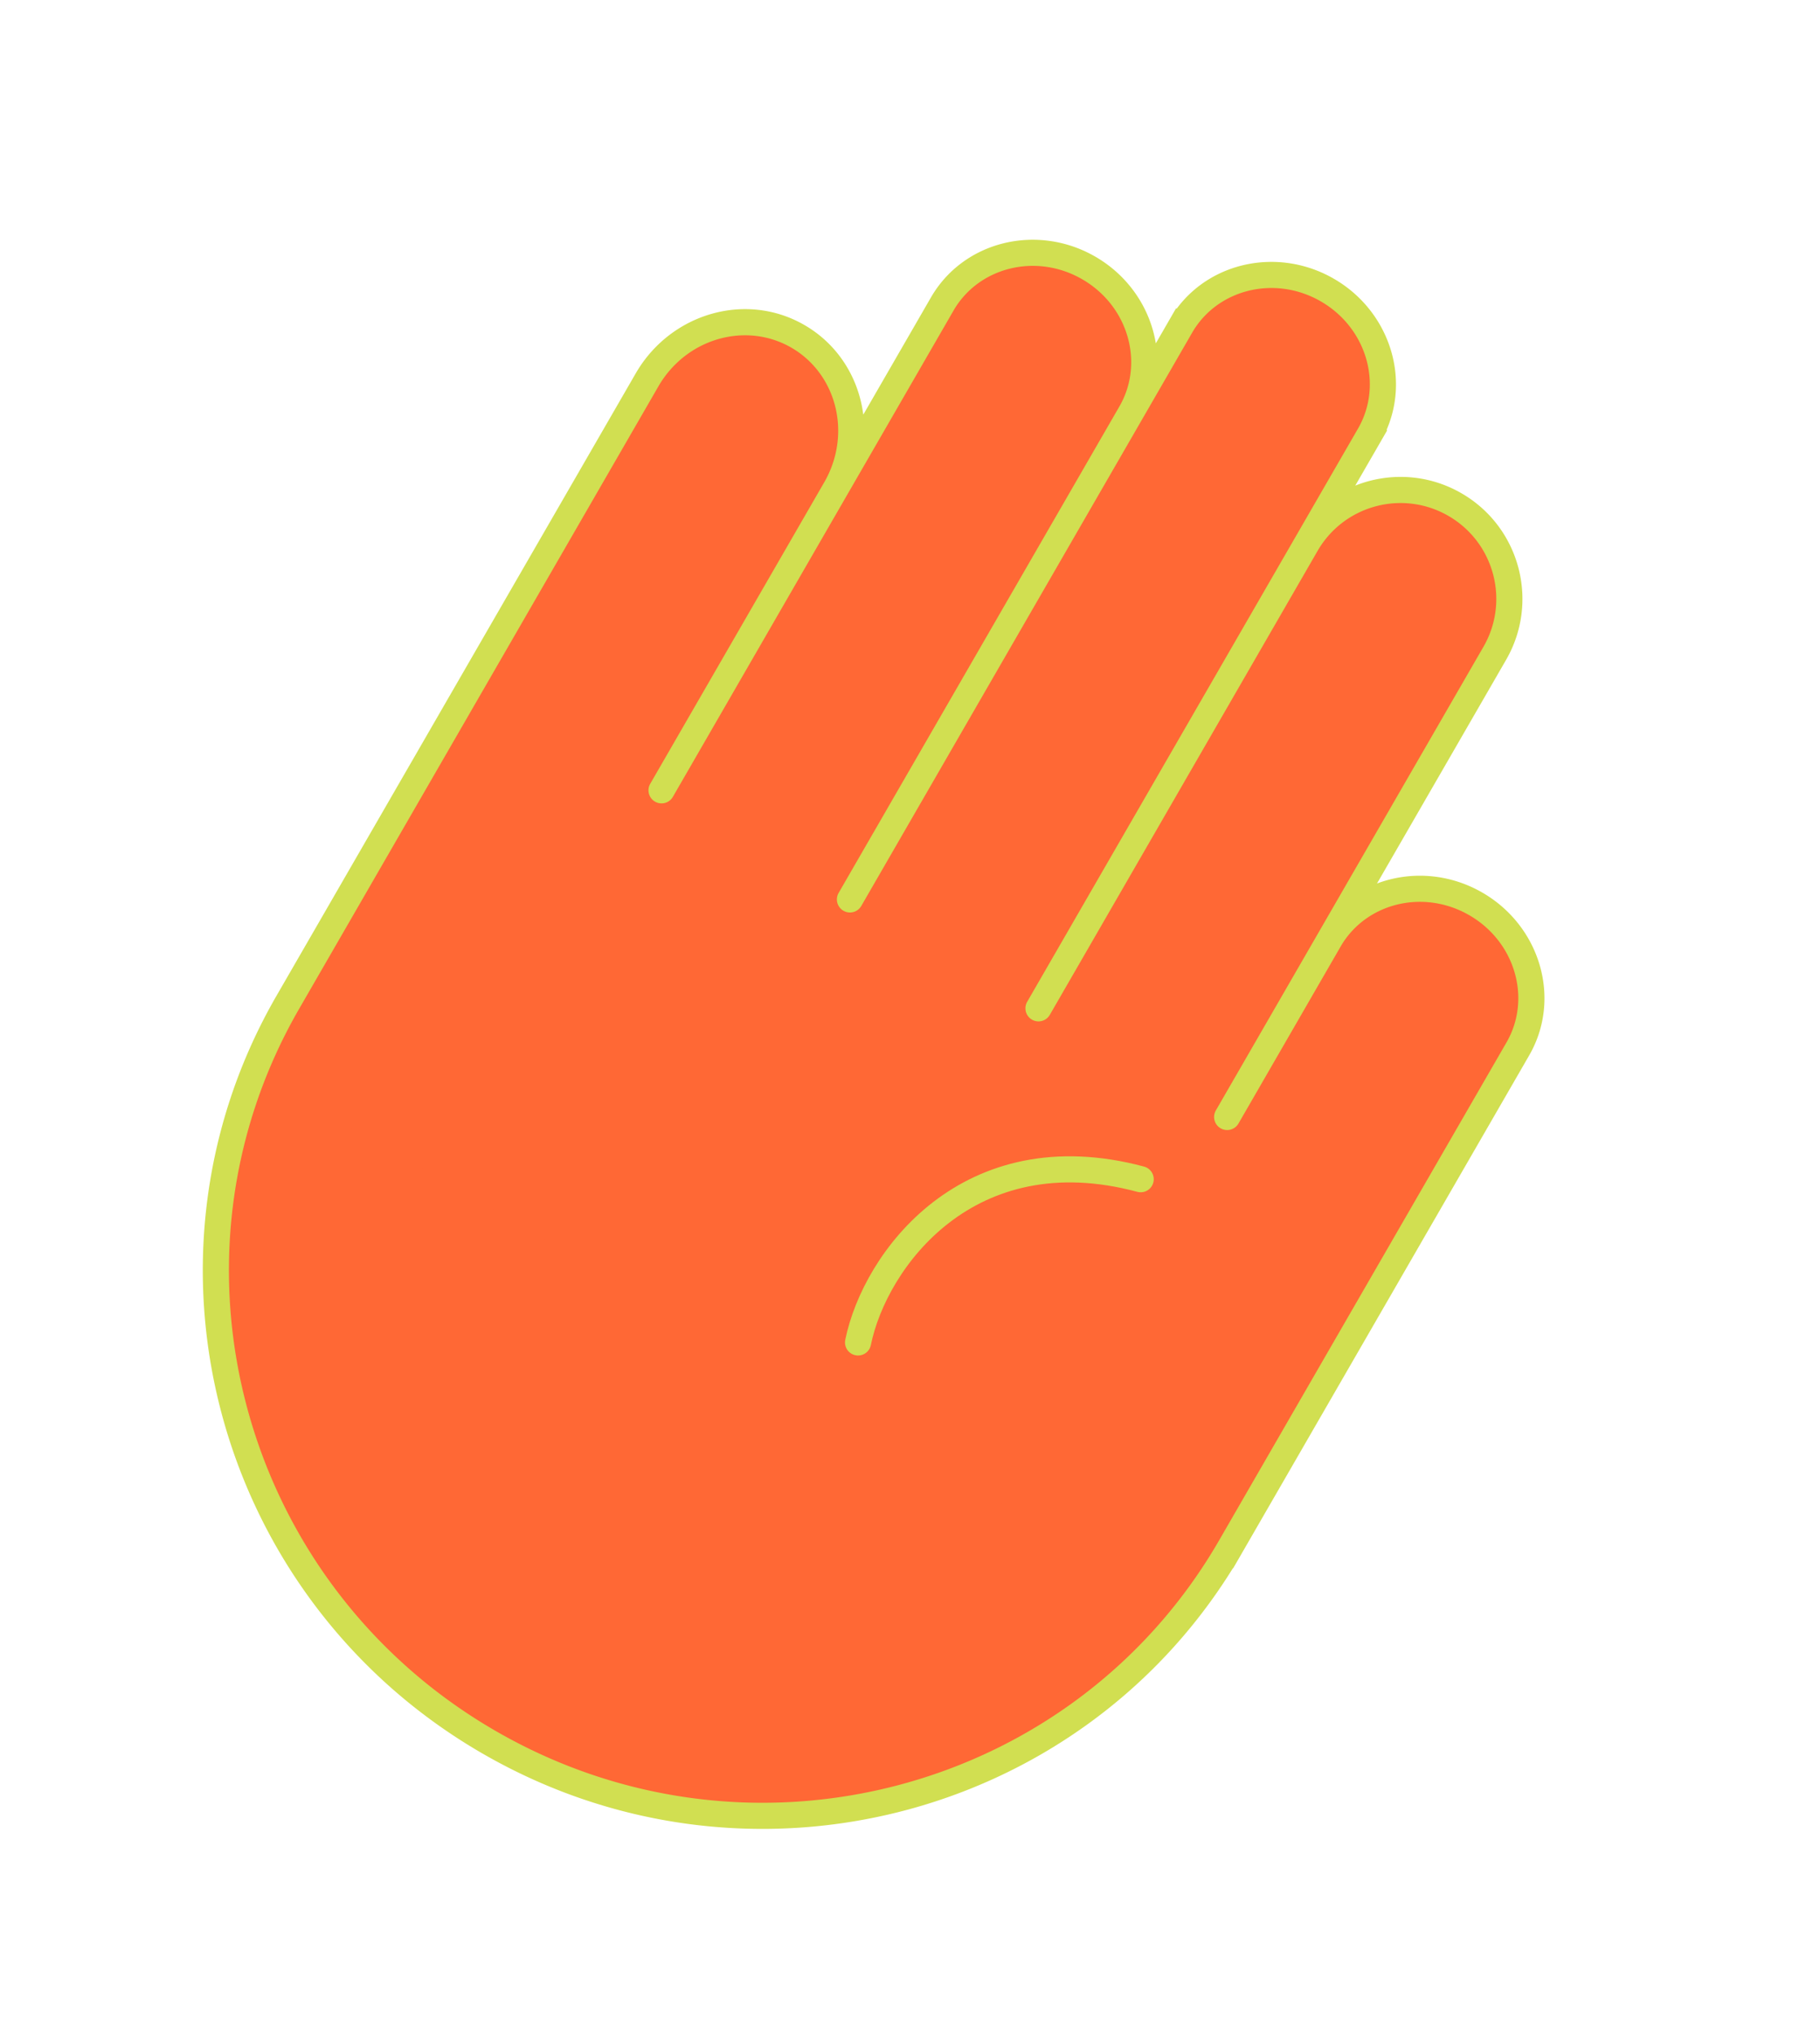
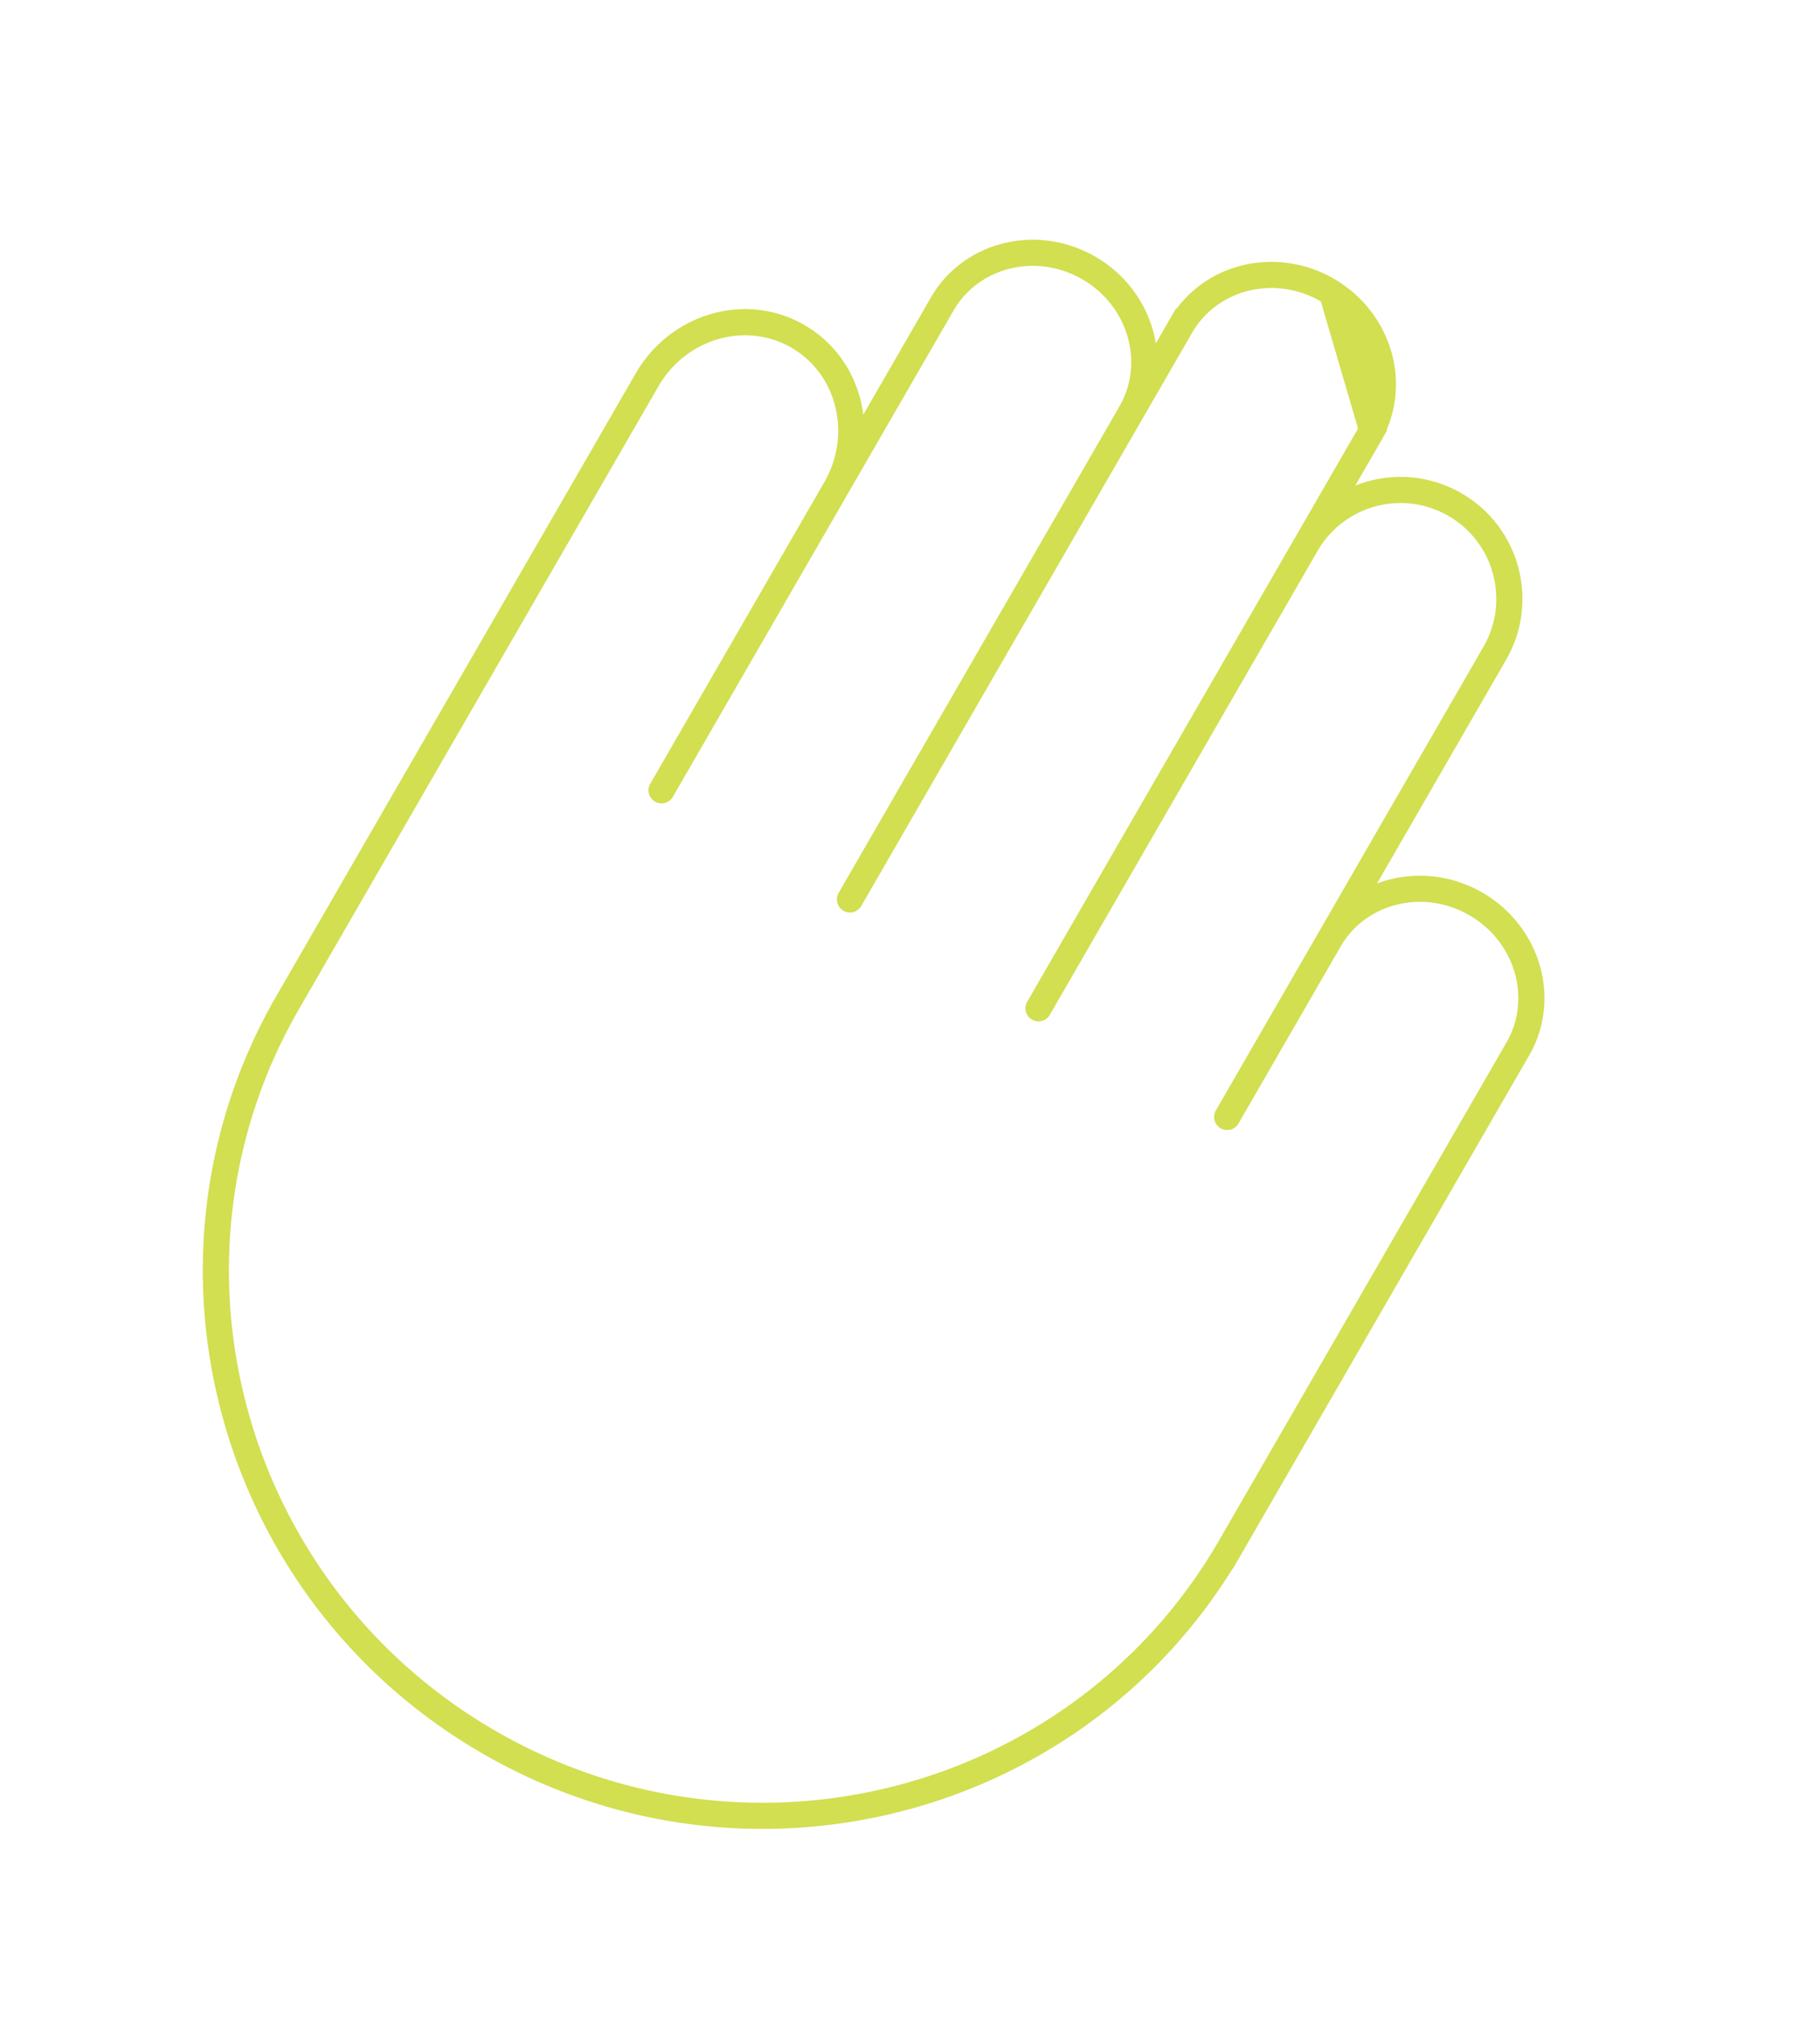
<svg xmlns="http://www.w3.org/2000/svg" width="418" height="467" fill="none">
-   <path d="M192.766 112.736c-6.904 11.958-22.193 16.055-34.151 9.151-11.957-6.903-16.054-22.193-9.15-34.15 6.903-11.958 22.193-16.055 34.15-9.151 11.958 6.903 16.054 22.193 9.151 34.15ZM259.567 97.033c-6.903 11.958-22.193 16.054-34.151 9.151-11.957-6.904-16.054-22.193-9.15-34.15 6.903-11.958 22.193-16.055 34.151-9.151 11.957 6.903 16.054 22.193 9.15 34.15ZM313.002 102.481c-6.903 11.957-22.193 16.054-34.15 9.15-11.958-6.903-16.054-22.193-9.151-34.15 6.904-11.958 22.193-16.054 34.151-9.15 11.957 6.903 16.054 22.192 9.15 34.15ZM342.304 151.729c-6.904 11.958-22.194 16.055-34.151 9.151-11.957-6.903-16.054-22.193-9.151-34.151 6.904-11.957 22.194-16.054 34.151-9.15 11.957 6.903 16.054 22.193 9.151 34.15ZM347.105 243.413c-6.904 11.958-22.193 16.055-34.151 9.151-11.957-6.904-16.054-22.193-9.15-34.151 6.903-11.957 22.193-16.054 34.15-9.15 11.958 6.903 16.054 22.193 9.151 34.15ZM282.355 355.564c-34.38 59.547-110.523 79.95-170.07 45.57-59.548-34.38-79.95-110.523-45.57-170.07 34.379-59.548 110.522-79.95 170.07-45.57 59.547 34.379 79.95 110.522 45.57 170.07Z" fill="#FF6835" />
-   <path d="m150.465 86.004-92.25 159.782 215.207 124.25 73.75-127.739-44.167-25.5 37.5-64.952-42.436-24.5 15.5-26.846-44.167-25.5-11.5 19.918-42.002-24.25-23 39.837-42.435-24.5Z" fill="#FF6835" />
-   <path fill-rule="evenodd" clip-rule="evenodd" d="m283.149 360.064.054.031 68-117.78c7.513-13.012 2.542-29.709-10.749-37.382-7.688-4.439-16.598-4.957-24.198-2.087l29.646-51.349c7.732-13.392 3.143-30.516-10.249-38.248-7.728-4.462-16.699-4.821-24.391-1.753l7.338-12.711-.147-.085c5.451-12.544.292-27.545-12.101-34.7-12.394-7.155-27.964-4.123-36.102 6.87l-.147-.085-4.646 8.047c-1.315-8.017-6.219-15.475-13.907-19.913-13.291-7.674-30.235-3.63-37.748 9.382l-15.531 26.9c-1.065-8.374-5.756-16.096-13.522-20.58-13.345-7.704-30.433-2.764-38.495 10.684l-.004-.002-83.5 144.627.008.004c-34.034 60.569-12.671 137.599 48.094 172.682 60.034 34.661 136.298 15.541 172.297-42.552Zm20.203-290.868c-10.623-6.133-23.809-2.759-29.552 7.185l-76.001 131.638a3 3 0 0 1-5.196-3l64.5-111.718c5.742-9.945 2.071-23.053-8.553-29.186-10.623-6.134-23.81-2.759-29.552 7.186l-64.5 111.718a3.001 3.001 0 0 1-5.196-3l40.004-69.29c6.401-11.096 2.868-24.892-7.557-30.911-10.427-6.02-24.145-2.18-30.552 8.919l-82.5 142.894C35.295 289.484 55.48 363.719 113.852 397.42c58.371 33.701 132.753 14.064 166.155-43.789l66-114.316c5.742-9.945 2.071-23.053-8.553-29.186-10.623-6.134-23.81-2.759-29.552 7.186l-23.5 40.704a3.001 3.001 0 0 1-5.196-3l61.5-106.522c6.075-10.522 2.469-23.977-8.053-30.052-10.522-6.075-23.977-2.47-30.053 8.052l-61.5 106.522a3 3 0 0 1-5.196-3l76-131.636c5.742-9.945 2.071-23.053-8.552-29.187Z" fill="#D1DF51" />
-   <path d="M197.069 308.212c3.877-18.976 25.323-48.084 64.911-37.476" stroke="#D1DF51" stroke-width="6" stroke-linecap="round" />
+   <path fill-rule="evenodd" clip-rule="evenodd" d="m283.149 360.064.054.031 68-117.78c7.513-13.012 2.542-29.709-10.749-37.382-7.688-4.439-16.598-4.957-24.198-2.087l29.646-51.349c7.732-13.392 3.143-30.516-10.249-38.248-7.728-4.462-16.699-4.821-24.391-1.753l7.338-12.711-.147-.085c5.451-12.544.292-27.545-12.101-34.7-12.394-7.155-27.964-4.123-36.102 6.87l-.147-.085-4.646 8.047c-1.315-8.017-6.219-15.475-13.907-19.913-13.291-7.674-30.235-3.63-37.748 9.382l-15.531 26.9c-1.065-8.374-5.756-16.096-13.522-20.58-13.345-7.704-30.433-2.764-38.495 10.684l-.004-.002-83.5 144.627.008.004c-34.034 60.569-12.671 137.599 48.094 172.682 60.034 34.661 136.298 15.541 172.297-42.552Zm20.203-290.868c-10.623-6.133-23.809-2.759-29.552 7.185l-76.001 131.638a3 3 0 0 1-5.196-3l64.5-111.718c5.742-9.945 2.071-23.053-8.553-29.186-10.623-6.134-23.81-2.759-29.552 7.186l-64.5 111.718a3.001 3.001 0 0 1-5.196-3l40.004-69.29c6.401-11.096 2.868-24.892-7.557-30.911-10.427-6.02-24.145-2.18-30.552 8.919l-82.5 142.894C35.295 289.484 55.48 363.719 113.852 397.42c58.371 33.701 132.753 14.064 166.155-43.789l66-114.316c5.742-9.945 2.071-23.053-8.553-29.186-10.623-6.134-23.81-2.759-29.552 7.186l-23.5 40.704a3.001 3.001 0 0 1-5.196-3l61.5-106.522c6.075-10.522 2.469-23.977-8.053-30.052-10.522-6.075-23.977-2.47-30.053 8.052l-61.5 106.522a3 3 0 0 1-5.196-3l76-131.636Z" fill="#D1DF51" />
</svg>